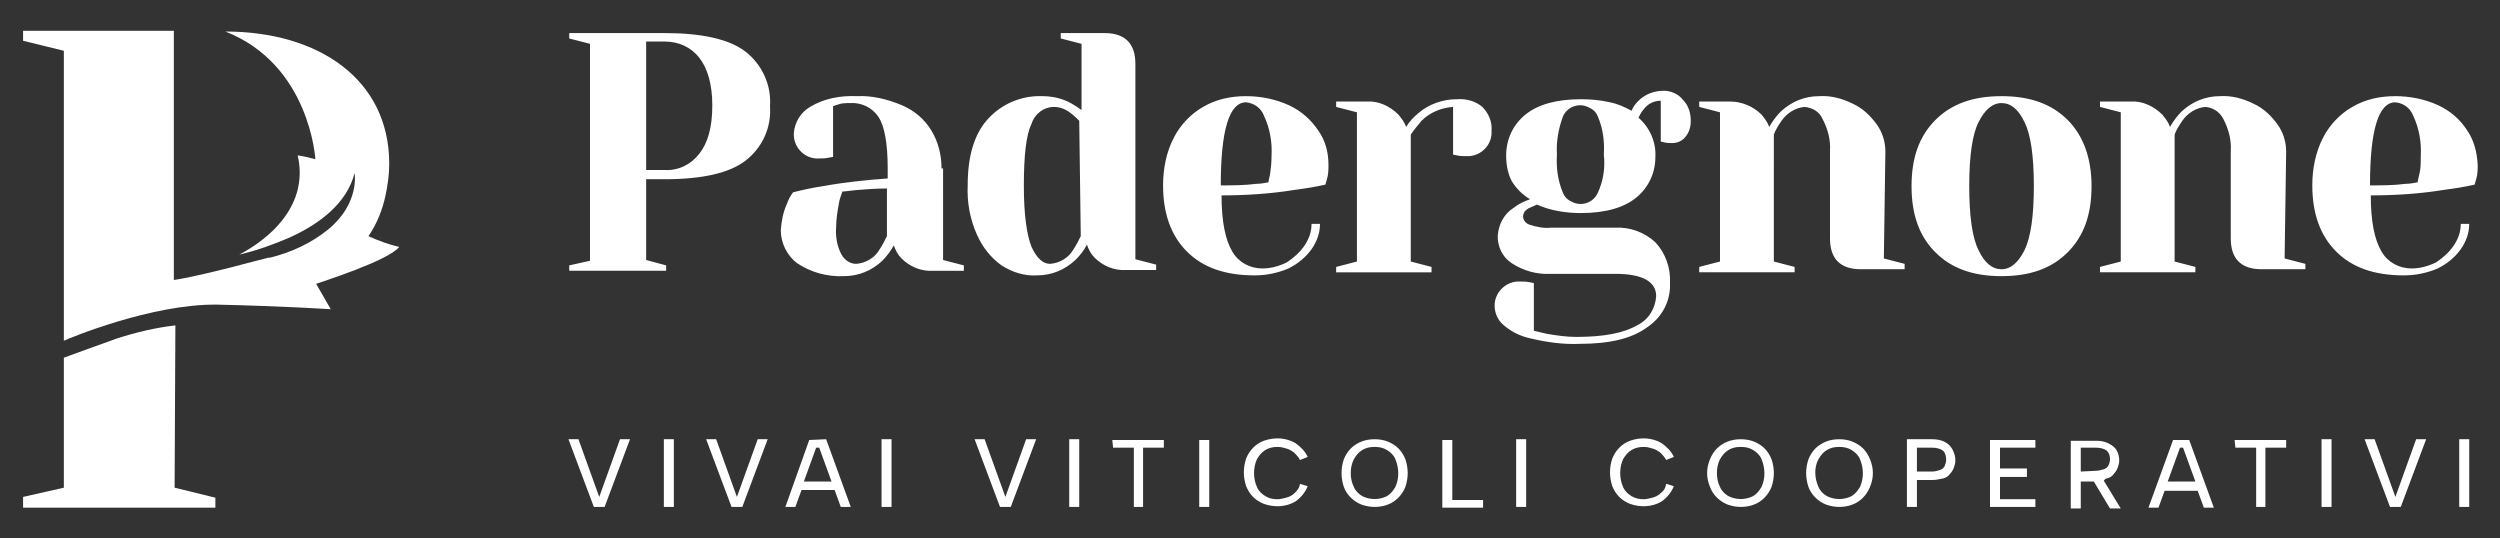
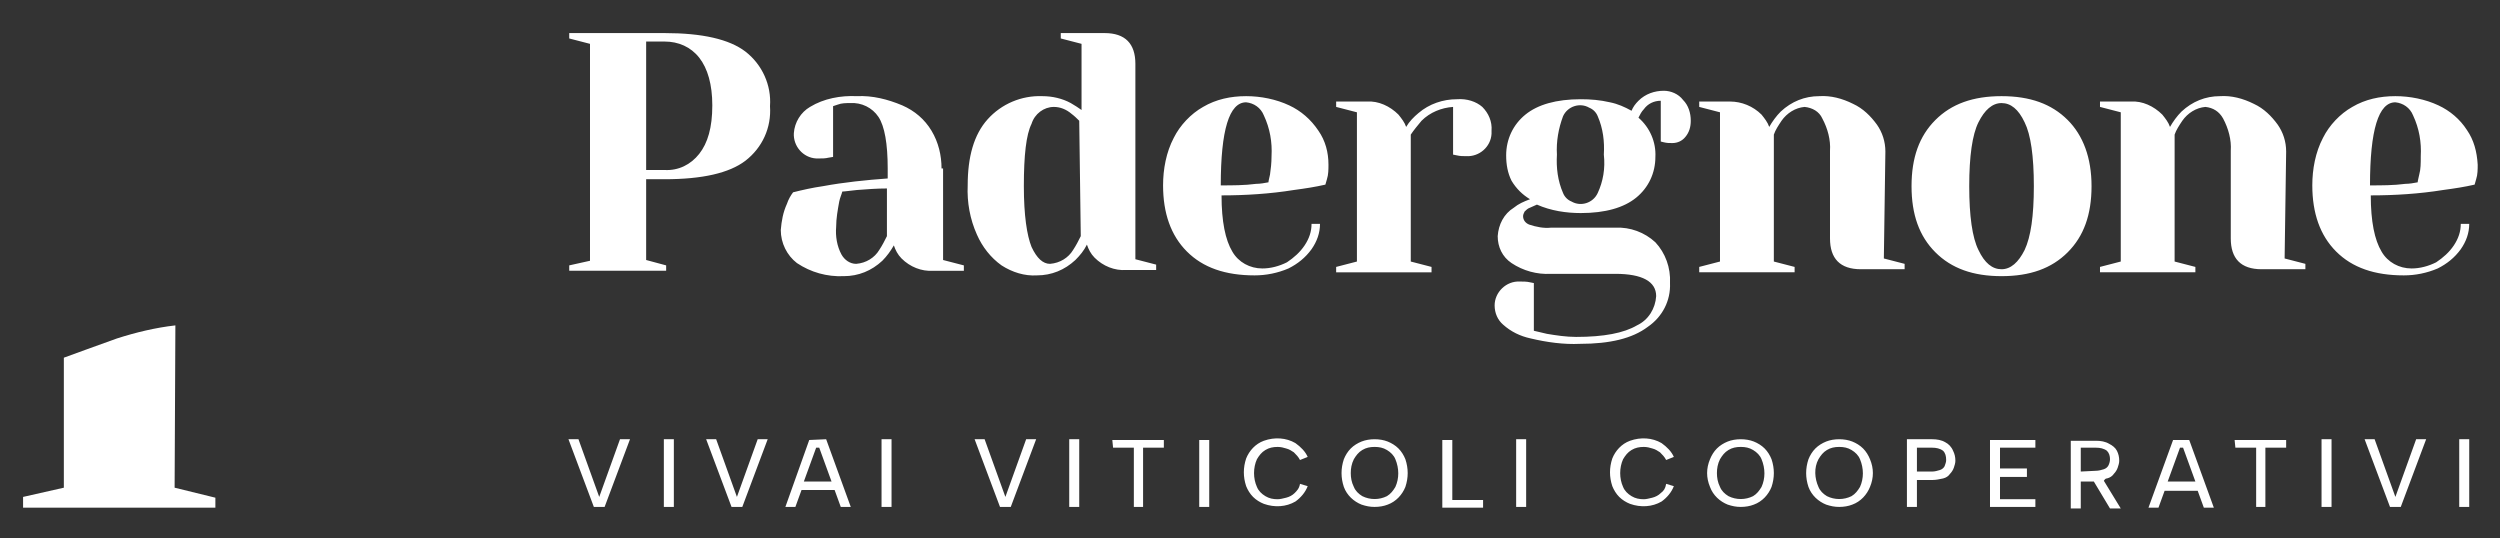
<svg xmlns="http://www.w3.org/2000/svg" version="1.1" id="Livello_1" x="0px" y="0px" viewBox="0 0 325 70" style="enable-background:new 0 0 325 70;" xml:space="preserve">
  <rect x="0" y="0" width="325" height="70" fill="#333333" stroke="none" />
  <style type="text/css">
	.stewfbiwufqwhfwqiufqwh{fill:#FFFFFF;}
</style>
  <g>
    <g id="Raggruppa_324" transform="translate(0 0)">
      <path id="Tracciato_697" class="stewfbiwufqwhfwqiufqwh" d="M130.7,64.6l-2.7-7.5h-1.3l3.3,8.8h1.4l3.3-8.8h-1.3L130.7,64.6z M319.7,65.9h1.3v-8.8    h-1.3V65.9z M139,65.9h1.3v-8.8H139V65.9z M122.4,21.9c0-1.7-0.4-3.4-1.3-4.9c-0.9-1.5-2.2-2.6-3.8-3.3c-1.9-0.8-3.9-1.3-5.9-1.2    c-2.1-0.1-4.3,0.3-6.1,1.4c-1.2,0.7-2,2-2.1,3.4c-0.1,1.7,1.2,3.2,2.9,3.3c0.1,0,0.3,0,0.4,0c0.4,0,0.8,0,1.2-0.1l0.6-0.1v-6.6    l0.6-0.2c0.5-0.2,1.1-0.2,1.6-0.2c1.5-0.1,2.9,0.6,3.7,1.8c0.8,1.2,1.2,3.5,1.2,6.7v1.3c-2.8,0.2-5.7,0.5-8.4,1    c-1.4,0.2-2.7,0.5-3.9,0.8c-0.3,0.4-0.6,0.9-0.8,1.5c-0.5,1.1-0.7,2.2-0.8,3.4c0,1.7,0.8,3.3,2.1,4.3c1.8,1.2,3.9,1.8,6.1,1.7    c1.9,0,3.6-0.7,5-2c0.6-0.6,1.1-1.3,1.5-2c0.2,0.6,0.5,1.2,1,1.7c1.1,1.1,2.6,1.7,4.1,1.6h4v-0.7l-2.7-0.7V21.9z M115.3,30.7    c-0.3,0.6-0.6,1.2-1,1.8c-0.6,1-1.7,1.7-3,1.8c-0.8,0-1.5-0.5-1.9-1.2c-0.6-1.1-0.8-2.4-0.7-3.6c0-1.1,0.2-2.2,0.4-3.3    c0.1-0.5,0.3-0.9,0.4-1.3c0.3,0,0.9-0.1,1.9-0.2c1.3-0.1,2.6-0.2,3.9-0.2L115.3,30.7z M144.7,58.2h2.7v7.7h1.2v-7.7h2.7v-1h-6.7    L144.7,58.2z M155.9,65.9h1.3v-8.7h-1.3V65.9z M150.3,35.1v-0.7l-2.7-0.7V8.3c0-2.6-1.3-4-4-4h-5.7V5l2.7,0.7v8.6    c-0.4-0.3-0.9-0.6-1.4-0.9c-1.1-0.6-2.4-0.9-3.7-0.9c-2.7-0.1-5.3,1-7.1,3c-1.8,2-2.6,4.9-2.6,8.6c-0.1,2.2,0.3,4.4,1.2,6.4    c0.7,1.6,1.8,3,3.2,4c1.4,0.9,3,1.4,4.6,1.3c1.9,0,3.6-0.7,5-2c0.6-0.6,1.1-1.2,1.5-2c0.2,0.6,0.5,1.2,1,1.7    c1.1,1.1,2.6,1.7,4.1,1.6L150.3,35.1z M140.5,30.7c-0.3,0.6-0.6,1.2-1,1.8c-0.6,1-1.7,1.7-3,1.8c-0.9,0-1.7-0.7-2.4-2.2    c-0.6-1.5-1-4.1-1-7.9c0-4,0.3-6.7,1-8.1c0.4-1.3,1.6-2.2,2.9-2.2c0.8,0,1.6,0.3,2.3,0.9c0.4,0.3,0.7,0.6,1,0.9L140.5,30.7z     M168.3,64.1c-0.3,0.3-0.7,0.5-1.1,0.6c-0.4,0.1-0.8,0.2-1.1,0.2c-0.6,0-1.1-0.1-1.6-0.4c-0.5-0.3-0.9-0.7-1.1-1.2    c-0.5-1.1-0.5-2.5,0-3.6c0.3-0.5,0.6-0.9,1.1-1.2c0.5-0.3,1-0.4,1.6-0.4c0.4,0,0.8,0.1,1.1,0.2c0.4,0.1,0.7,0.3,1,0.5    c0.3,0.3,0.6,0.6,0.8,1l1-0.4c-0.3-0.7-0.9-1.3-1.6-1.8c-1.2-0.7-2.7-0.8-4.1-0.3c-1.1,0.4-1.9,1.3-2.3,2.3    c-0.4,1.2-0.4,2.4,0,3.6c0.2,0.5,0.5,1,0.9,1.4c0.4,0.4,0.9,0.7,1.4,0.9c1.4,0.5,2.9,0.4,4.1-0.3c0.7-0.5,1.3-1.2,1.6-2l-1-0.3    C168.9,63.5,168.6,63.8,168.3,64.1 M77.9,64.6l-2.7-7.5h-1.3l3.3,8.8h1.4l3.3-8.8h-1.3L77.9,64.6z M95.8,64.6l-2.7-7.5h-1.3    l3.3,8.8h1.4l3.3-8.8h-1.3L95.8,64.6z M114.6,65.9h1.3v-8.8h-1.3L114.6,65.9z M86.3,65.9h1.3v-8.8h-1.3V65.9z M105.2,57.2    l-3.1,8.7h1.3l0.8-2.2h4.3l0.8,2.2h1.3l-3.2-8.8L105.2,57.2z M104.5,62.6l1.6-4.4h0.4l1.6,4.4L104.5,62.6z M320.7,16.9    c-0.9-1.4-2.2-2.5-3.7-3.2c-1.7-0.8-3.7-1.2-5.6-1.2c-2,0-3.9,0.4-5.6,1.4c-1.6,0.9-3,2.4-3.8,4c-1,1.9-1.4,4.1-1.4,6.2    c0,3.6,1,6.5,3.1,8.6s5,3.1,8.8,3.1c1.5,0,3-0.3,4.4-0.9c1.2-0.6,2.2-1.4,3-2.5c0.7-1,1.1-2.1,1.1-3.3h-1.1c0,1-0.3,1.9-0.9,2.8    c-0.6,0.9-1.4,1.6-2.3,2.2c-1,0.5-2.1,0.8-3.2,0.8c-1.6,0-3.1-0.8-3.9-2.2c-0.9-1.5-1.4-3.9-1.4-7.3c3.1,0,6.3-0.2,9.4-0.7    c1.5-0.2,2.8-0.4,4.1-0.7l0.2-0.7c0.2-0.6,0.2-1.3,0.2-1.9C322,19.7,321.6,18.2,320.7,16.9 M314.5,22.7c-0.1,0.5-0.2,0.8-0.2,1    c-0.5,0.1-1.1,0.2-1.6,0.2c-1.5,0.2-3.1,0.2-4.6,0.2c0-7.2,1.1-10.8,3.3-10.8c1,0.1,1.9,0.7,2.3,1.7c0.8,1.7,1.1,3.5,1,5.3    C314.7,21.2,314.7,22,314.5,22.7 M96.9,6.7c-2.1-1.6-5.6-2.4-10.5-2.4H74V5l2.7,0.7v28.2L74,34.5v0.7h12.6v-0.7L84,33.8V23.3h2.4    c4.9,0,8.4-0.8,10.5-2.4c2.2-1.7,3.4-4.3,3.2-7.1C100.3,11.1,99.1,8.4,96.9,6.7 M90.9,20c-1.1,1.4-2.7,2.2-4.5,2.1H84V5.4h2.4    c1.8,0,3.4,0.7,4.5,2.1c1.1,1.4,1.7,3.5,1.7,6.2C92.6,16.6,92,18.6,90.9,20 M242.2,58.3c-0.4-0.4-0.9-0.7-1.4-0.9    c-0.5-0.2-1.1-0.3-1.7-0.3c-0.6,0-1.2,0.1-1.7,0.3c-0.5,0.2-1,0.5-1.4,0.9c-0.4,0.4-0.7,0.9-0.9,1.4c-0.4,1.2-0.4,2.4,0,3.6    c0.4,1.1,1.3,1.9,2.3,2.3c0.6,0.2,1.1,0.3,1.7,0.3c0.6,0,1.2-0.1,1.7-0.3c1.1-0.4,1.9-1.3,2.3-2.3c0.5-1.2,0.5-2.4,0-3.6    C242.9,59.2,242.6,58.7,242.2,58.3 M241.8,63.3c-0.3,0.5-0.6,0.9-1.1,1.2c-1,0.5-2.2,0.5-3.2,0c-0.5-0.3-0.9-0.7-1.1-1.2    c-0.5-1.1-0.6-2.5,0-3.6c0.3-0.5,0.6-0.9,1.1-1.2c0.5-0.3,1-0.4,1.6-0.4c0.6,0,1.1,0.1,1.6,0.4c0.5,0.3,0.9,0.7,1.1,1.2    C242.3,60.9,242.3,62.2,241.8,63.3 M229.4,58.3c-0.4-0.4-0.9-0.7-1.4-0.9c-0.5-0.2-1.1-0.3-1.7-0.3c-0.6,0-1.2,0.1-1.7,0.3    c-0.5,0.2-1,0.5-1.4,0.9c-0.4,0.4-0.7,0.9-0.9,1.4c-0.5,1.2-0.5,2.4,0,3.6c0.4,1.1,1.3,1.9,2.3,2.3c0.6,0.2,1.1,0.3,1.7,0.3    c0.6,0,1.2-0.1,1.7-0.3c1.1-0.4,1.9-1.3,2.3-2.3c0.4-1.2,0.4-2.4,0-3.6C230.1,59.2,229.8,58.7,229.4,58.3 M229,63.3    c-0.3,0.5-0.6,0.9-1.1,1.2c-1,0.5-2.2,0.5-3.2,0c-0.5-0.3-0.9-0.7-1.1-1.2c-0.3-0.6-0.4-1.2-0.4-1.8c0-0.6,0.1-1.2,0.4-1.8    c0.3-0.5,0.6-0.9,1.1-1.2c0.5-0.3,1-0.4,1.6-0.4c0.6,0,1.1,0.1,1.6,0.4c0.5,0.3,0.9,0.7,1.1,1.2C229.5,60.9,229.5,62.2,229,63.3     M282.5,57.2l-3.2,8.8h1.3l0.8-2.2h4.3l0.8,2.2h1.3l-3.2-8.8L282.5,57.2z M281.8,62.6l1.6-4.4h0.4l1.6,4.4L281.8,62.6z     M268.8,15.6c-2.1-2.1-4.9-3.1-8.6-3.1s-6.5,1-8.6,3.1s-3.1,4.9-3.1,8.6s1,6.5,3.1,8.6c2.1,2.1,4.9,3.1,8.6,3.1s6.5-1,8.6-3.1    c2.1-2.1,3.1-4.9,3.1-8.6S270.8,17.6,268.8,15.6 M263.2,32.5c-0.8,1.6-1.8,2.5-3,2.5c-1.2,0-2.2-0.8-3-2.5    c-0.8-1.6-1.2-4.4-1.2-8.3s0.4-6.7,1.2-8.3s1.8-2.5,3-2.5c1.2,0,2.2,0.8,3,2.5c0.8,1.6,1.2,4.4,1.2,8.3S264,30.8,263.2,32.5     M290.6,58.2h2.7v7.7h1.2v-7.7h2.7v-1h-6.7L290.6,58.2z M273.9,62.2c0.4-0.1,0.7-0.3,0.9-0.6c0.2-0.2,0.4-0.5,0.5-0.8    c0.1-0.3,0.2-0.6,0.2-0.9c0-0.5-0.1-0.9-0.3-1.3c-0.2-0.4-0.6-0.7-1-0.9c-0.5-0.3-1.1-0.4-1.7-0.4h-3.3v8.8h1.3v-3.5h1.7l2.1,3.5    h1.4l-2.2-3.6C273.7,62.2,273.8,62.2,273.9,62.2 M270.5,61.3v-3.1h2c0.5,0,1,0.1,1.4,0.4c0.3,0.3,0.4,0.7,0.4,1.1    c0,0.3-0.1,0.6-0.2,0.8c-0.1,0.2-0.3,0.4-0.6,0.5c-0.3,0.1-0.7,0.2-1,0.2L270.5,61.3z M258.7,65.9h5.9v-1H260V62h3.5v-1.1H260    v-2.7h4.6v-1h-5.9L258.7,65.9z M245.1,19.7c0-1.3-0.4-2.5-1.1-3.5c-0.8-1.1-1.8-2.1-3.1-2.7c-1.4-0.7-2.9-1.1-4.4-1    c-1.9,0-3.6,0.7-5,2c-0.6,0.6-1.1,1.3-1.5,2c-0.2-0.6-0.6-1.1-1-1.6c-1.1-1.1-2.6-1.7-4.1-1.7h-4v0.7l2.7,0.7v19.4l-2.7,0.7v0.7    h12.4v-0.7l-2.7-0.7V17.5c0.2-0.6,0.6-1.2,1-1.8c0.7-1,1.8-1.7,3-1.8c1,0.1,1.9,0.6,2.3,1.5c0.7,1.3,1.1,2.8,1,4.2v11.4    c0,2.6,1.3,4,4,4h5.7v-0.7l-2.7-0.7L245.1,19.7z M216.3,11.8c-1.2,0-2.4,0.4-3.3,1.3c-0.4,0.4-0.7,0.8-0.9,1.3    c-0.9-0.5-1.8-0.9-2.8-1.1c-1.3-0.3-2.5-0.4-3.8-0.4c-3.2,0-5.6,0.7-7.2,2c-1.6,1.3-2.5,3.2-2.5,5.3c0,1.2,0.2,2.3,0.7,3.3    c0.6,1,1.4,1.8,2.4,2.4c-0.8,0.3-1.5,0.6-2.1,1.1c-1.3,0.8-2,2.2-2.1,3.7c0,1.4,0.6,2.7,1.8,3.5c1.5,1,3.3,1.5,5.1,1.4h8.4    c3.5,0,5.3,1,5.3,2.9c-0.1,1.6-1,3.1-2.5,3.8c-1.7,1-4.3,1.5-7.9,1.5c-1.3,0-2.6-0.2-3.8-0.4c-0.8-0.2-1.3-0.3-1.7-0.4v-6.2    l-0.5-0.1c-0.4-0.1-0.9-0.1-1.3-0.1c-1.8-0.1-3.3,1.4-3.3,3.1c0,1,0.4,1.9,1.1,2.5c1,0.9,2.2,1.5,3.6,1.8c2.1,0.5,4.3,0.8,6.4,0.7    c3.9,0,6.8-0.7,8.8-2.2c1.9-1.3,3-3.4,2.9-5.7c0.1-2-0.6-3.9-1.9-5.3c-1.4-1.3-3.3-2-5.2-1.9h-8.4c-0.9,0.1-1.9-0.1-2.8-0.4    c-0.5-0.2-0.8-0.6-0.8-1.1c0-0.2,0.1-0.4,0.2-0.6c0.2-0.2,0.4-0.4,0.7-0.5l0.9-0.4c1.8,0.8,3.8,1.1,5.7,1.1c3.2,0,5.6-0.7,7.2-2    c1.6-1.3,2.5-3.2,2.5-5.3c0.1-1.9-0.7-3.8-2.2-5.1c0.2-0.4,0.4-0.8,0.7-1.1c0.5-0.7,1.3-1.1,2.2-1.1v5.3l0.4,0.1    c0.4,0.1,0.7,0.1,1.1,0.1c0.7,0,1.3-0.3,1.7-0.8c0.5-0.6,0.7-1.3,0.7-2.1c0-1-0.3-2-1-2.7C218.2,12.2,217.2,11.8,216.3,11.8     M207.7,25.1c-0.6,1.3-2.2,1.8-3.4,1.1c-0.5-0.2-0.9-0.6-1.1-1.1c-0.7-1.6-0.9-3.3-0.8-5c-0.1-1.7,0.2-3.4,0.8-5    c0.6-1.3,2.2-1.8,3.4-1.1c0.5,0.2,0.9,0.6,1.1,1.1c0.7,1.6,0.9,3.3,0.8,5C208.7,21.9,208.4,23.6,207.7,25.1 M252.9,57.5    c-0.5-0.3-1.1-0.4-1.7-0.4h-3.3v8.8h1.3v-3.5h2c0.5,0,0.9-0.1,1.4-0.2c0.4-0.1,0.7-0.3,0.9-0.6c0.2-0.2,0.4-0.5,0.5-0.8    c0.1-0.3,0.2-0.6,0.2-0.9c0-0.5-0.1-0.9-0.3-1.3C253.7,58.1,253.3,57.7,252.9,57.5 M252.8,60.6c-0.1,0.2-0.3,0.4-0.6,0.5    c-0.3,0.1-0.7,0.2-1,0.2h-2v-3.1h2c0.5,0,1,0.1,1.4,0.4c0.3,0.3,0.4,0.7,0.4,1.2C253,60.1,252.9,60.3,252.8,60.6 M215.9,64.1    c-0.3,0.3-0.7,0.5-1.1,0.6c-0.4,0.1-0.8,0.2-1.1,0.2c-0.6,0-1.1-0.1-1.6-0.4c-0.5-0.3-0.9-0.7-1.1-1.2c-0.5-1.1-0.5-2.5,0-3.6    c0.3-0.5,0.6-0.9,1.1-1.2c0.5-0.3,1-0.4,1.6-0.4c0.4,0,0.8,0.1,1.1,0.2c0.4,0.1,0.7,0.3,1,0.5c0.3,0.3,0.6,0.6,0.8,1l1-0.4    c-0.3-0.7-0.9-1.3-1.6-1.8c-1.2-0.7-2.7-0.8-4.1-0.3c-1.1,0.4-1.9,1.3-2.3,2.3c-0.4,1.2-0.4,2.4,0,3.6c0.2,0.5,0.5,1,0.9,1.4    c0.4,0.4,0.9,0.7,1.4,0.9c1.4,0.5,2.9,0.4,4.1-0.3c0.7-0.5,1.3-1.2,1.6-2l-1-0.3C216.5,63.5,216.3,63.8,215.9,64.1 M188.8,57.2    h-1.3v8.8h5.3v-1h-4L188.8,57.2z M181.8,58.3c-0.4-0.4-0.9-0.7-1.4-0.9c-0.5-0.2-1.1-0.3-1.7-0.3c-0.6,0-1.2,0.1-1.7,0.3    c-0.5,0.2-1,0.5-1.4,0.9c-0.4,0.4-0.7,0.9-0.9,1.4c-0.4,1.2-0.4,2.4,0,3.6c0.4,1.1,1.3,1.9,2.3,2.3c0.6,0.2,1.1,0.3,1.7,0.3    c0.6,0,1.2-0.1,1.7-0.3c1.1-0.4,1.9-1.3,2.3-2.3c0.4-1.2,0.4-2.4,0-3.6C182.5,59.2,182.2,58.7,181.8,58.3 M181.4,63.3    c-0.3,0.5-0.6,0.9-1.1,1.2c-1,0.5-2.2,0.5-3.2,0c-0.5-0.3-0.9-0.7-1.1-1.2c-0.3-0.6-0.4-1.2-0.4-1.8c0-0.6,0.1-1.2,0.4-1.8    c0.3-0.5,0.6-0.9,1.1-1.2c0.5-0.3,1-0.4,1.6-0.4c0.6,0,1.1,0.1,1.6,0.4c0.5,0.3,0.9,0.7,1.1,1.2C181.9,60.9,181.9,62.2,181.4,63.3     M301.8,65.9h1.3v-8.8h-1.3V65.9z M297.2,19.7c0-1.3-0.4-2.5-1.1-3.5c-0.8-1.1-1.8-2.1-3.1-2.7c-1.4-0.7-2.9-1.1-4.4-1    c-1.9,0-3.6,0.7-5,2c-0.6,0.6-1.1,1.3-1.5,2c-0.2-0.6-0.6-1.1-1-1.6c-1.1-1.1-2.6-1.8-4.1-1.7h-4v0.7l2.7,0.7v19.4l-2.7,0.7v0.7    h12.4v-0.7l-2.7-0.7V17.5c0.2-0.6,0.6-1.2,1-1.8c0.7-1,1.8-1.7,3-1.8c1,0.1,1.8,0.6,2.3,1.5c0.7,1.3,1.1,2.8,1,4.2v11.4    c0,2.6,1.3,4,4,4h5.7v-0.7l-2.7-0.7L297.2,19.7z M167.6,13.7c-1.7-0.8-3.7-1.2-5.6-1.2c-2,0-3.9,0.4-5.6,1.4c-1.6,0.9-3,2.4-3.8,4    c-1,1.9-1.4,4.1-1.4,6.2c0,3.6,1,6.5,3.1,8.6c2.1,2.1,5,3.1,8.8,3.1c1.5,0,3-0.3,4.4-0.9c1.2-0.6,2.2-1.4,3-2.5    c0.7-1,1.1-2.1,1.1-3.3h-1.1c0,1-0.3,1.9-0.9,2.8c-0.6,0.9-1.4,1.6-2.3,2.2c-1,0.5-2.1,0.8-3.2,0.8c-1.6,0-3.1-0.8-3.9-2.2    c-0.9-1.5-1.4-3.9-1.4-7.3c3.1,0,6.3-0.2,9.4-0.7c1.5-0.2,2.8-0.4,4.1-0.7l0.2-0.7c0.2-0.6,0.2-1.3,0.2-1.9c0-1.6-0.4-3.1-1.3-4.4    C170.4,15.5,169.1,14.4,167.6,13.7 M165.1,22.7c-0.1,0.5-0.2,0.8-0.2,1c-0.5,0.1-1.1,0.2-1.6,0.2c-1.5,0.2-3.1,0.2-4.6,0.2    c0-7.2,1.1-10.8,3.3-10.8c1,0.1,1.9,0.7,2.3,1.7c0.8,1.7,1.1,3.5,1,5.3C165.3,21.2,165.2,22,165.1,22.7 M311.4,64.6l-2.7-7.5h-1.3    l3.3,8.8h1.4l3.3-8.8h-1.3L311.4,64.6z M189.4,12.9c-1.8,0-3.6,0.6-5,1.8c-0.6,0.5-1.2,1.1-1.6,1.8c-0.2-0.6-0.6-1.1-1-1.6    c-1.1-1.1-2.6-1.8-4.1-1.7h-4v0.7l2.7,0.7v19.4l-2.7,0.7v0.7h12.4v-0.7l-2.7-0.7V17.5c0.4-0.6,0.9-1.2,1.4-1.8    c1.1-1.1,2.6-1.7,4.1-1.8v6.2l0.5,0.1c0.4,0.1,0.8,0.1,1.2,0.1c1.7,0.1,3.2-1.2,3.3-2.9c0-0.1,0-0.3,0-0.4    c0.1-1.2-0.4-2.3-1.2-3.1C191.9,13.2,190.7,12.8,189.4,12.9 M197.1,65.9h1.3v-8.8h-1.3L197.1,65.9z" />
-       <path id="Tracciato_698" class="stewfbiwufqwhfwqiufqwh" d="M47.9,30.7c1.1-1.6,1.8-3.4,2.2-5.2c0.3-1.4,0.5-2.8,0.5-4.2c0-11-9.2-17.2-21.3-17.2    C40.3,8.4,41,20.7,41,20.7c-0.8-0.2-1.5-0.4-2.3-0.5c1.9,8.3-7.1,12.6-7.6,12.9c2.2-0.5,4.4-1.3,6.5-2.2c4-1.8,7.5-4.5,8.5-8.4    c0,0,0.7,3.9-3.4,7.3l0,0c-2.2,1.8-4.8,3-7.6,3.7c-0.1,0-0.1,0-0.2,0c-0.4,0.1-0.8,0.2-1.2,0.3h0c-5.6,1.5-9.1,2.3-11.1,2.6V4L3,4    v1.3l5.3,1.3v37.7v0l0,0l0,0l0,0c0.6-0.3,11.4-4.8,19.9-4.7C37,39.8,43,40.2,43,40.2l-1.9-3.3c0,0,0,0,0,0l0,0    c0.5-0.2,9.4-3,10.8-4.8C50.6,31.8,49.2,31.3,47.9,30.7L47.9,30.7z" />
-       <path id="Tracciato_699" class="stewfbiwufqwhfwqiufqwh" d="M22.8,42.3c-2.6,0.3-5.1,0.9-7.6,1.7c-1.7,0.6-6.9,2.5-6.9,2.5v16.9L3,64.6V66H28v-1.3    l-5.3-1.3L22.8,42.3z" />
+       <path id="Tracciato_699" class="stewfbiwufqwhfwqiufqwh" d="M22.8,42.3c-2.6,0.3-5.1,0.9-7.6,1.7c-1.7,0.6-6.9,2.5-6.9,2.5v16.9L3,64.6V66H28v-1.3    l-5.3-1.3z" />
    </g>
  </g>
</svg>